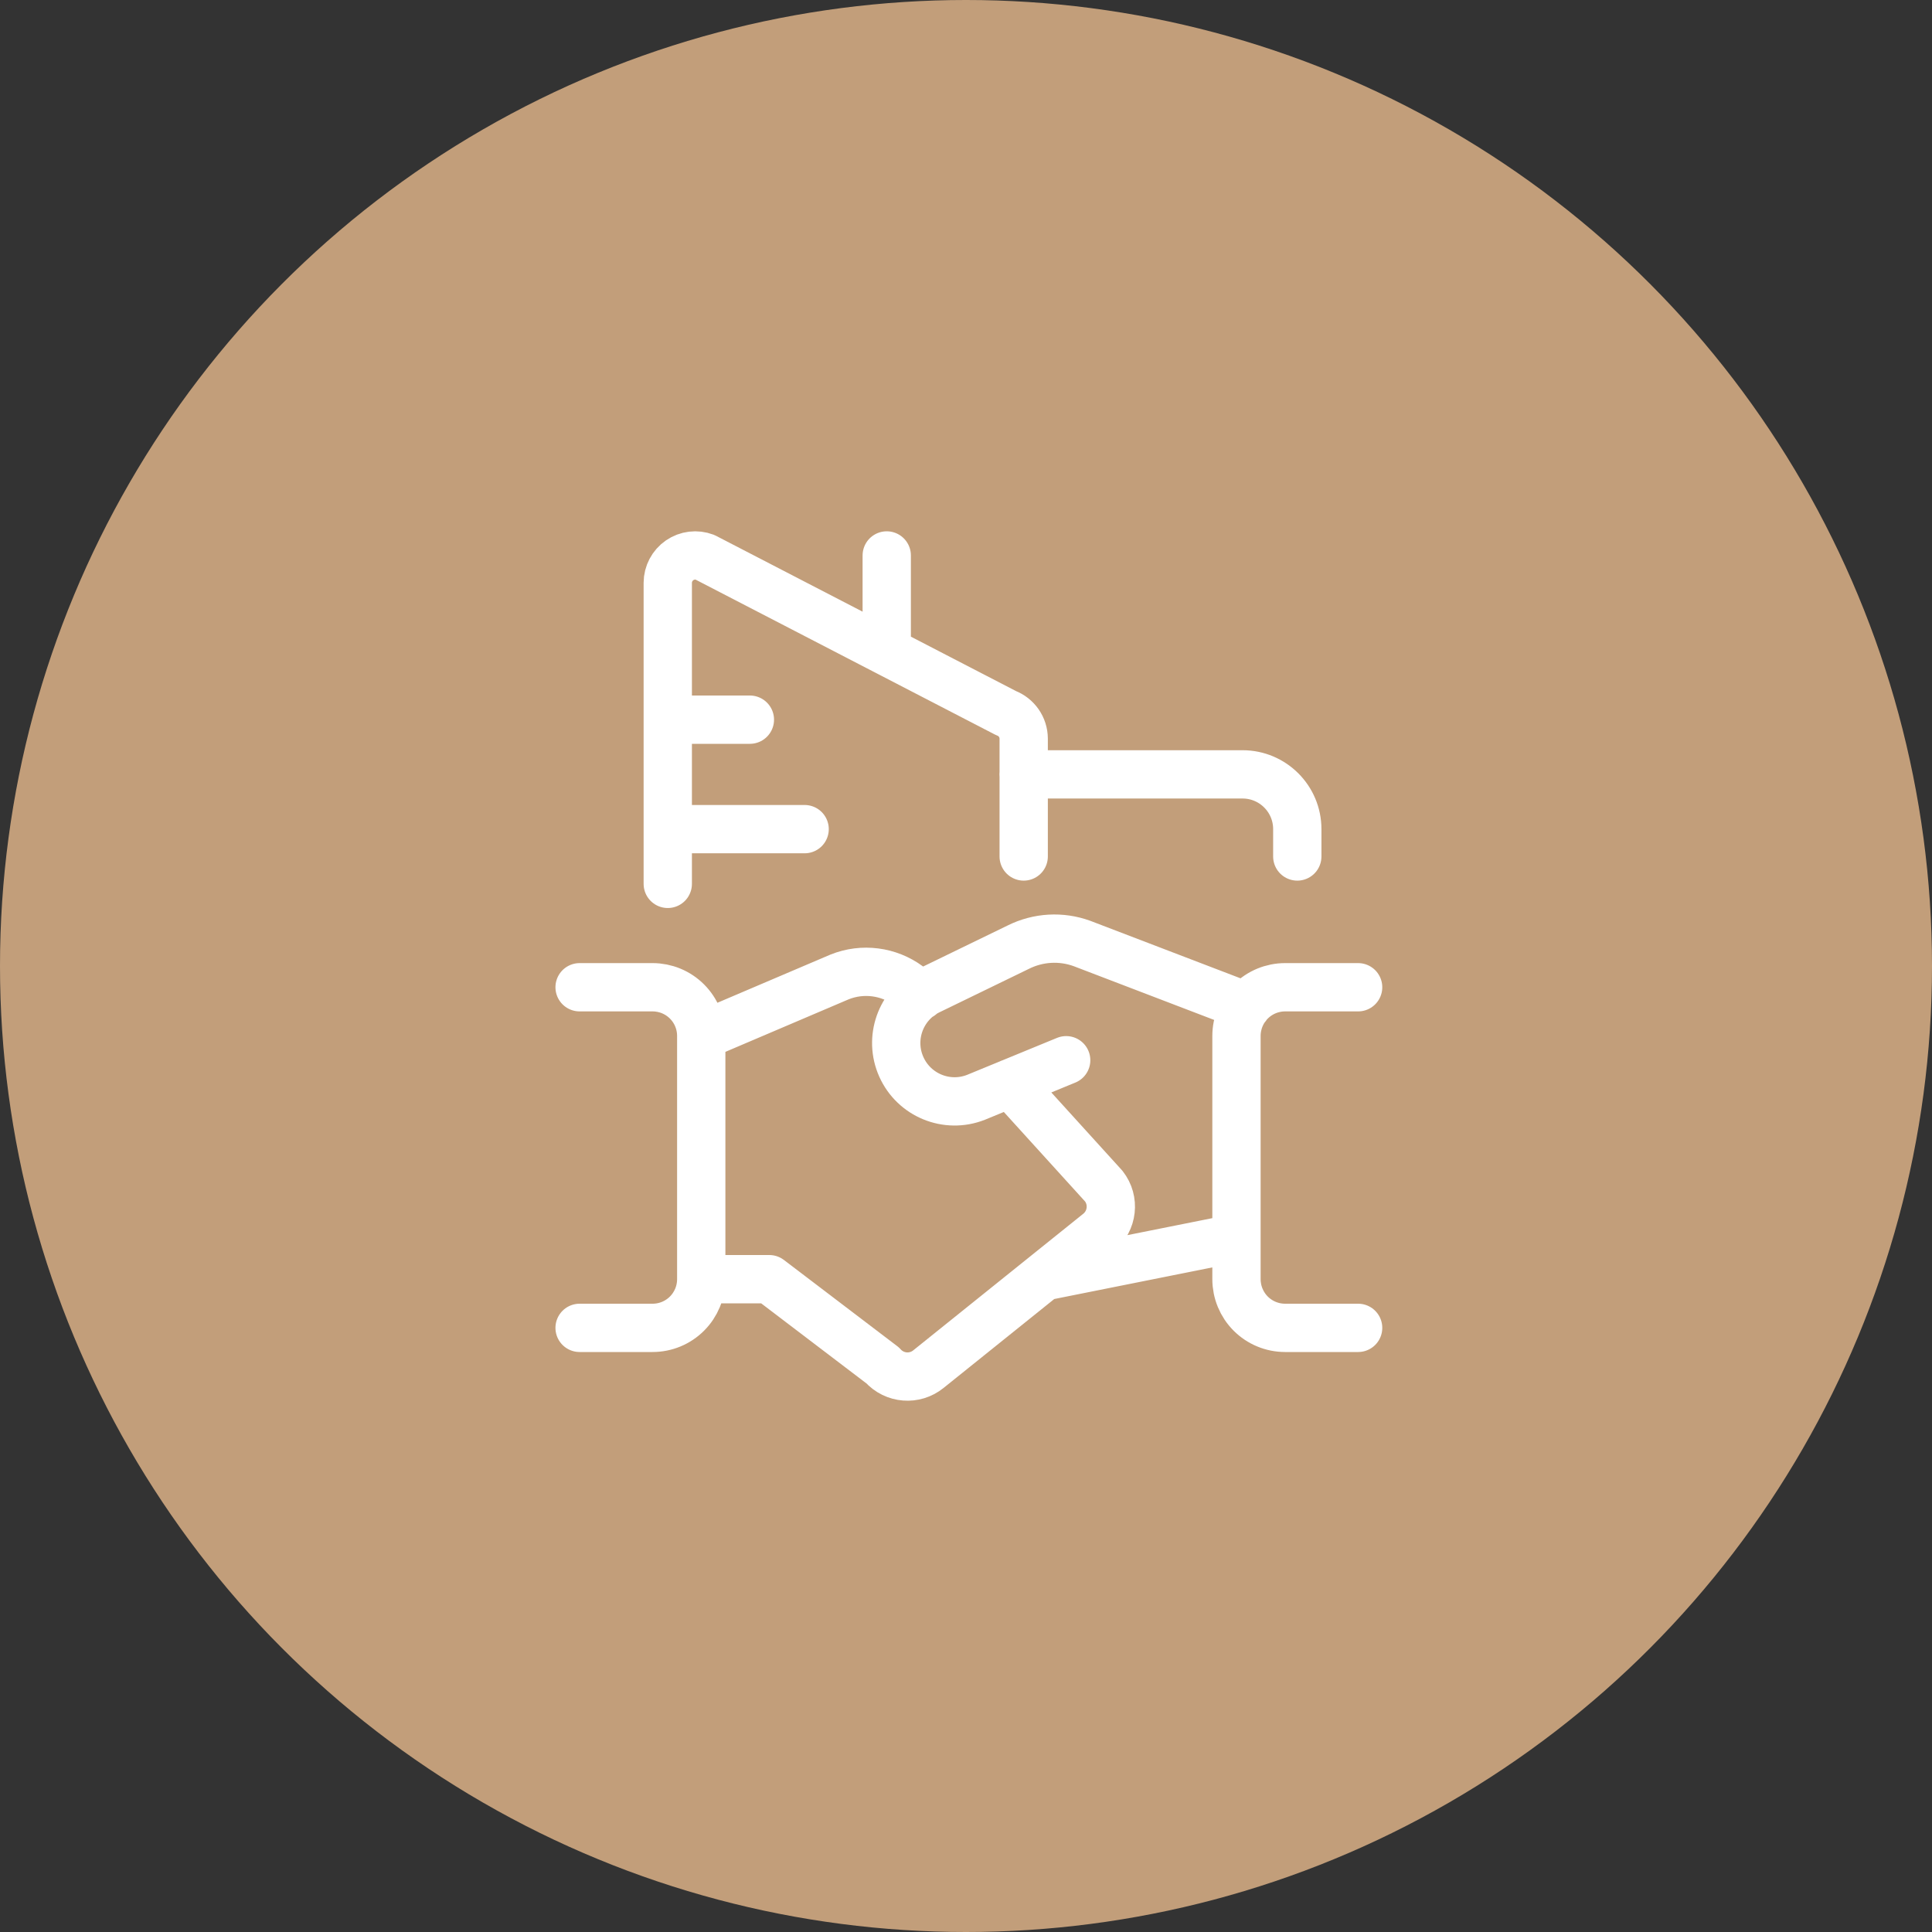
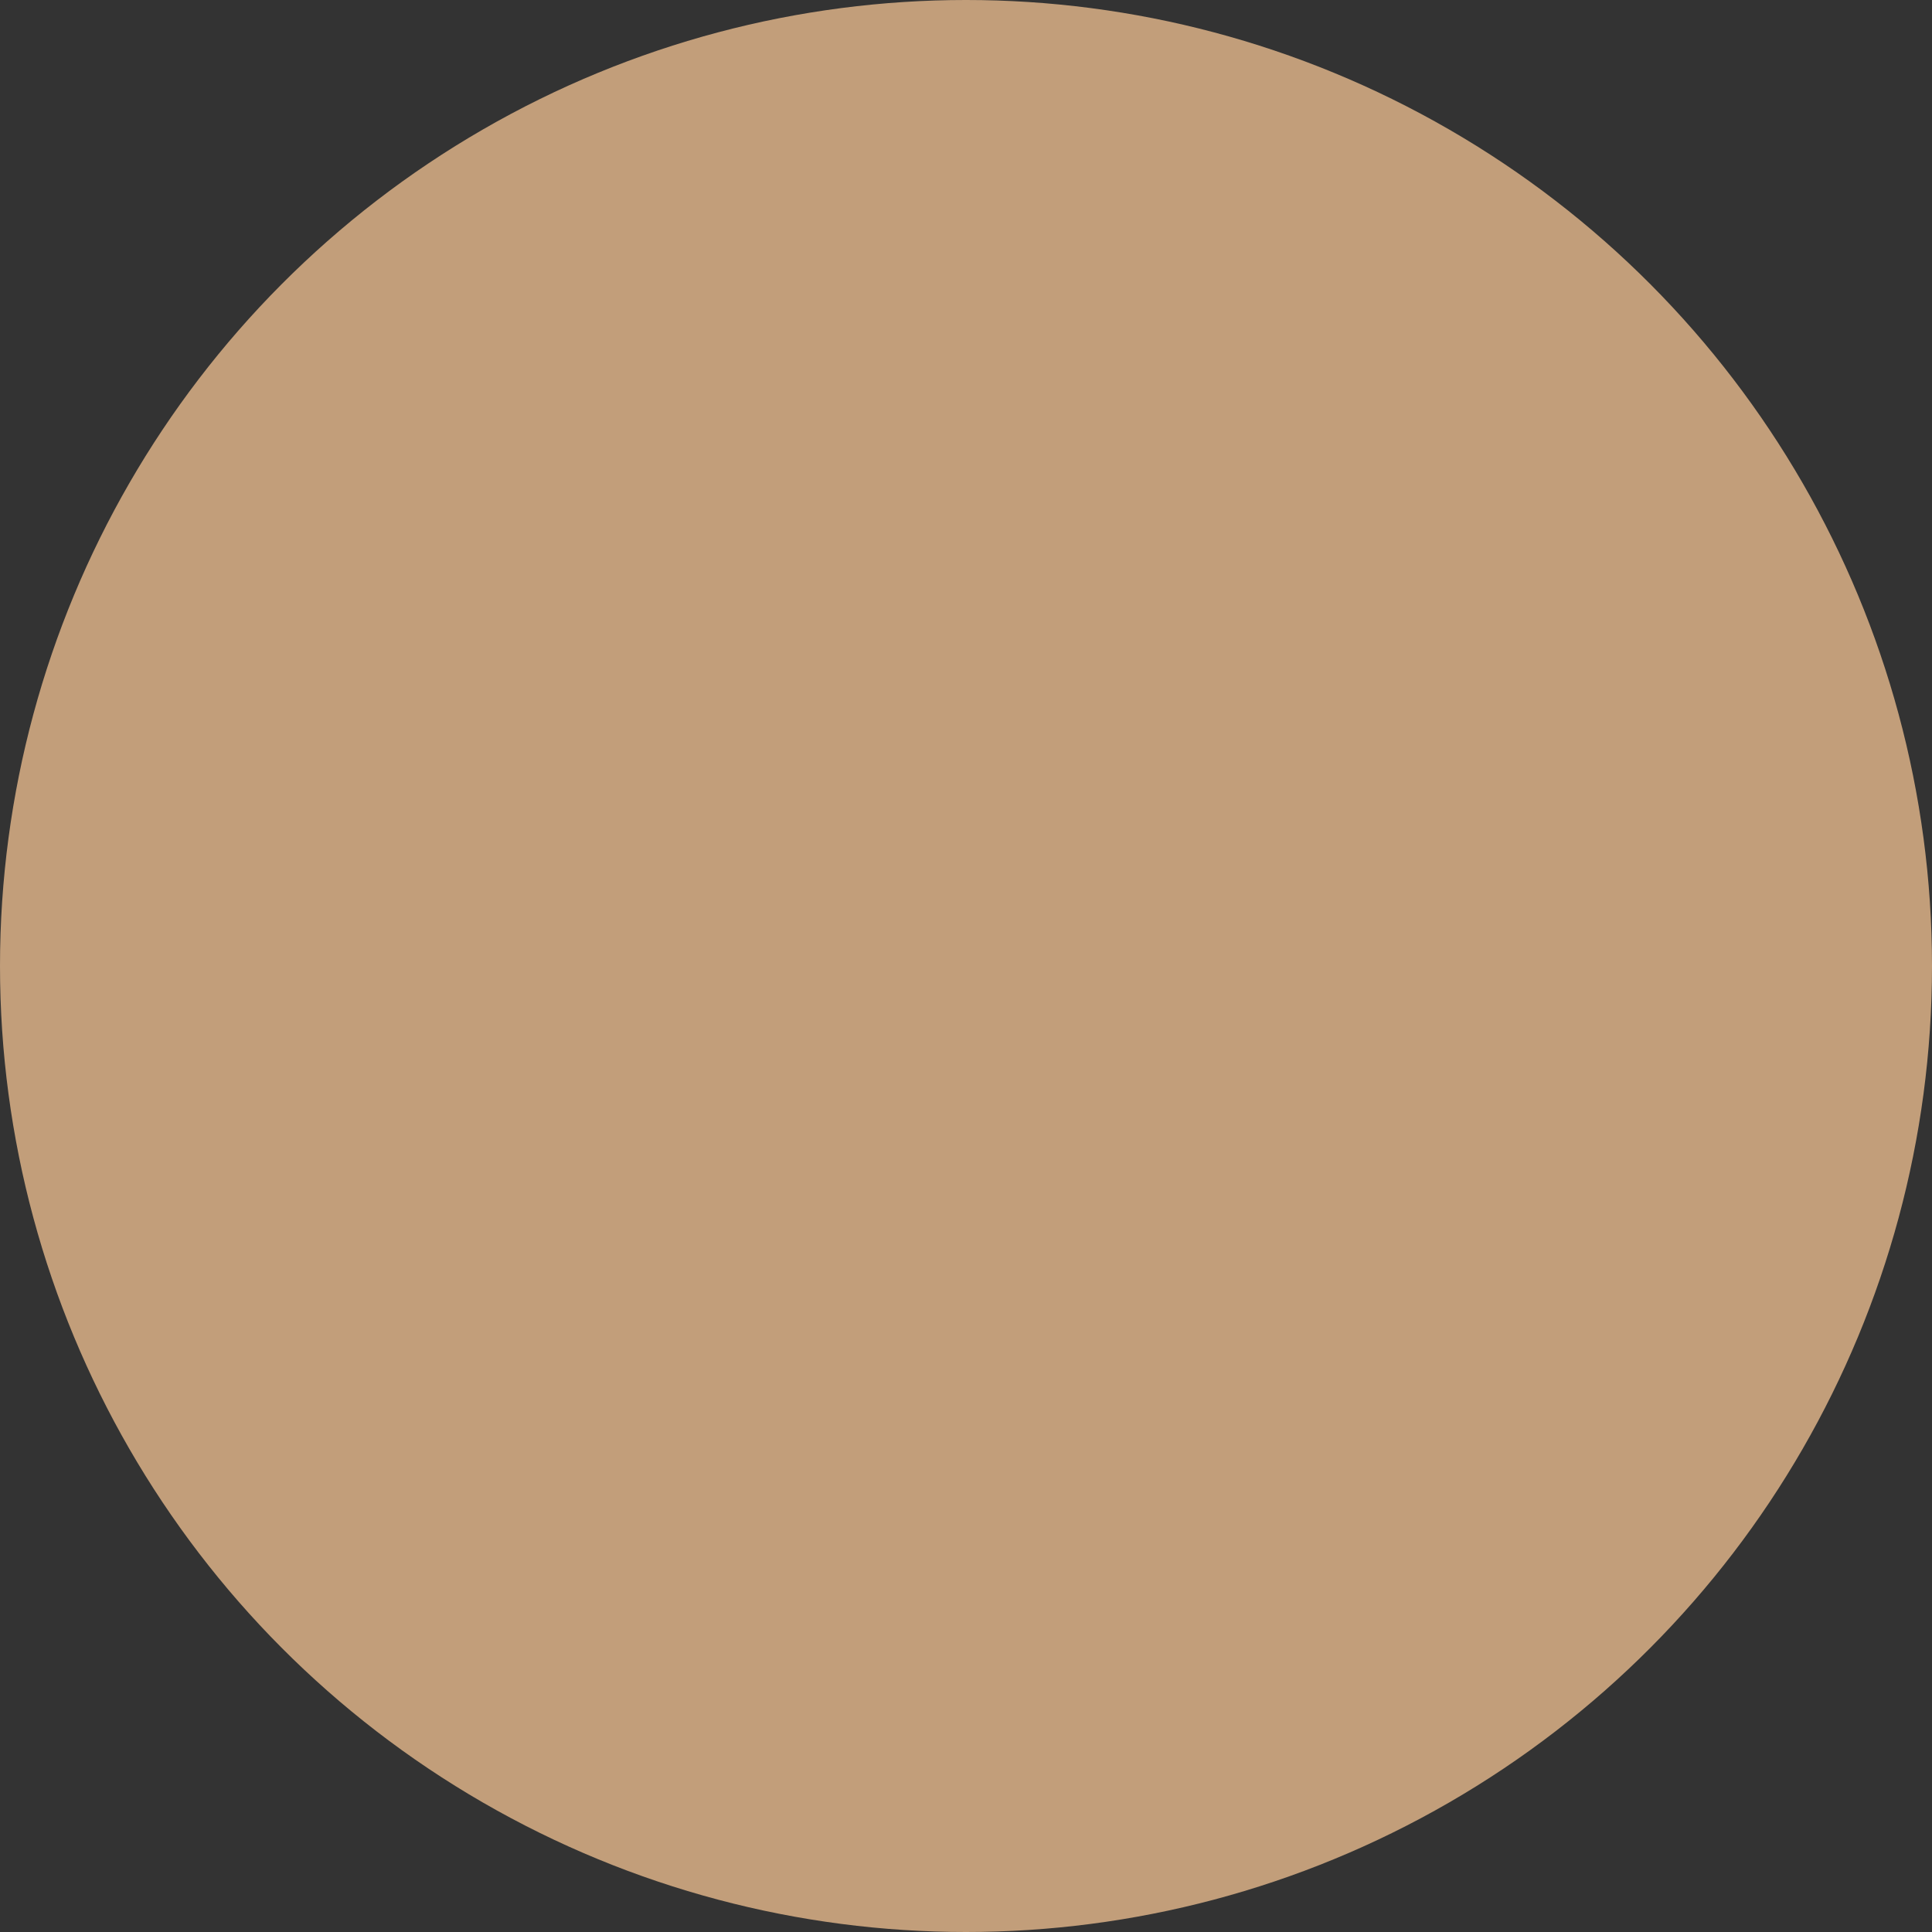
<svg xmlns="http://www.w3.org/2000/svg" width="80" height="80" viewBox="0 0 80 80" fill="none">
  <rect x="0" y="0" width="80" height="80" fill="#333333" stroke="none" />
  <circle cx="40" cy="40" r="40" fill="#C29E7A" />
-   <path d="M51.2 51.261L43.283 52.844M44.148 43.902L40.412 45.438C39.211 45.91 37.851 45.355 37.323 44.178C36.795 43.001 37.284 41.616 38.434 41.032L42.167 39.219C42.988 38.809 43.941 38.754 44.803 39.068L51.617 41.676M29.037 52.968H31.855L36.548 56.538C37.039 57.09 37.878 57.157 38.449 56.689L45.493 51.03C46.071 50.555 46.166 49.706 45.706 49.117L41.833 44.851M29.037 52.968C29.037 53.503 28.825 54.016 28.447 54.394C28.069 54.772 27.557 54.984 27.022 54.984H24M29.037 52.968V42.895M38.124 41.233L37.62 40.818C36.796 40.211 35.718 40.072 34.768 40.452L29.037 42.895M29.037 42.895C29.037 42.361 28.825 41.848 28.447 41.47C28.069 41.092 27.557 40.88 27.022 40.88H24M56.237 54.984H53.214C52.68 54.984 52.167 54.772 51.789 54.394C51.412 54.016 51.2 53.503 51.2 52.968V42.895C51.2 42.361 51.412 41.848 51.789 41.47C52.167 41.092 52.68 40.88 53.214 40.88H56.237M27.651 36.599V24.132C27.652 23.76 27.836 23.412 28.142 23.201C28.449 22.989 28.84 22.942 29.188 23.074L41.654 29.526C42.095 29.693 42.387 30.113 42.389 30.584V35.465M31.051 29.8H27.651M33.318 34.333H27.651M36.718 26.971V23M42.384 32.065H51.451C52.703 32.065 53.718 33.08 53.718 34.332V35.465" stroke="white" stroke-width="2" stroke-linecap="round" stroke-linejoin="round" />
</svg>